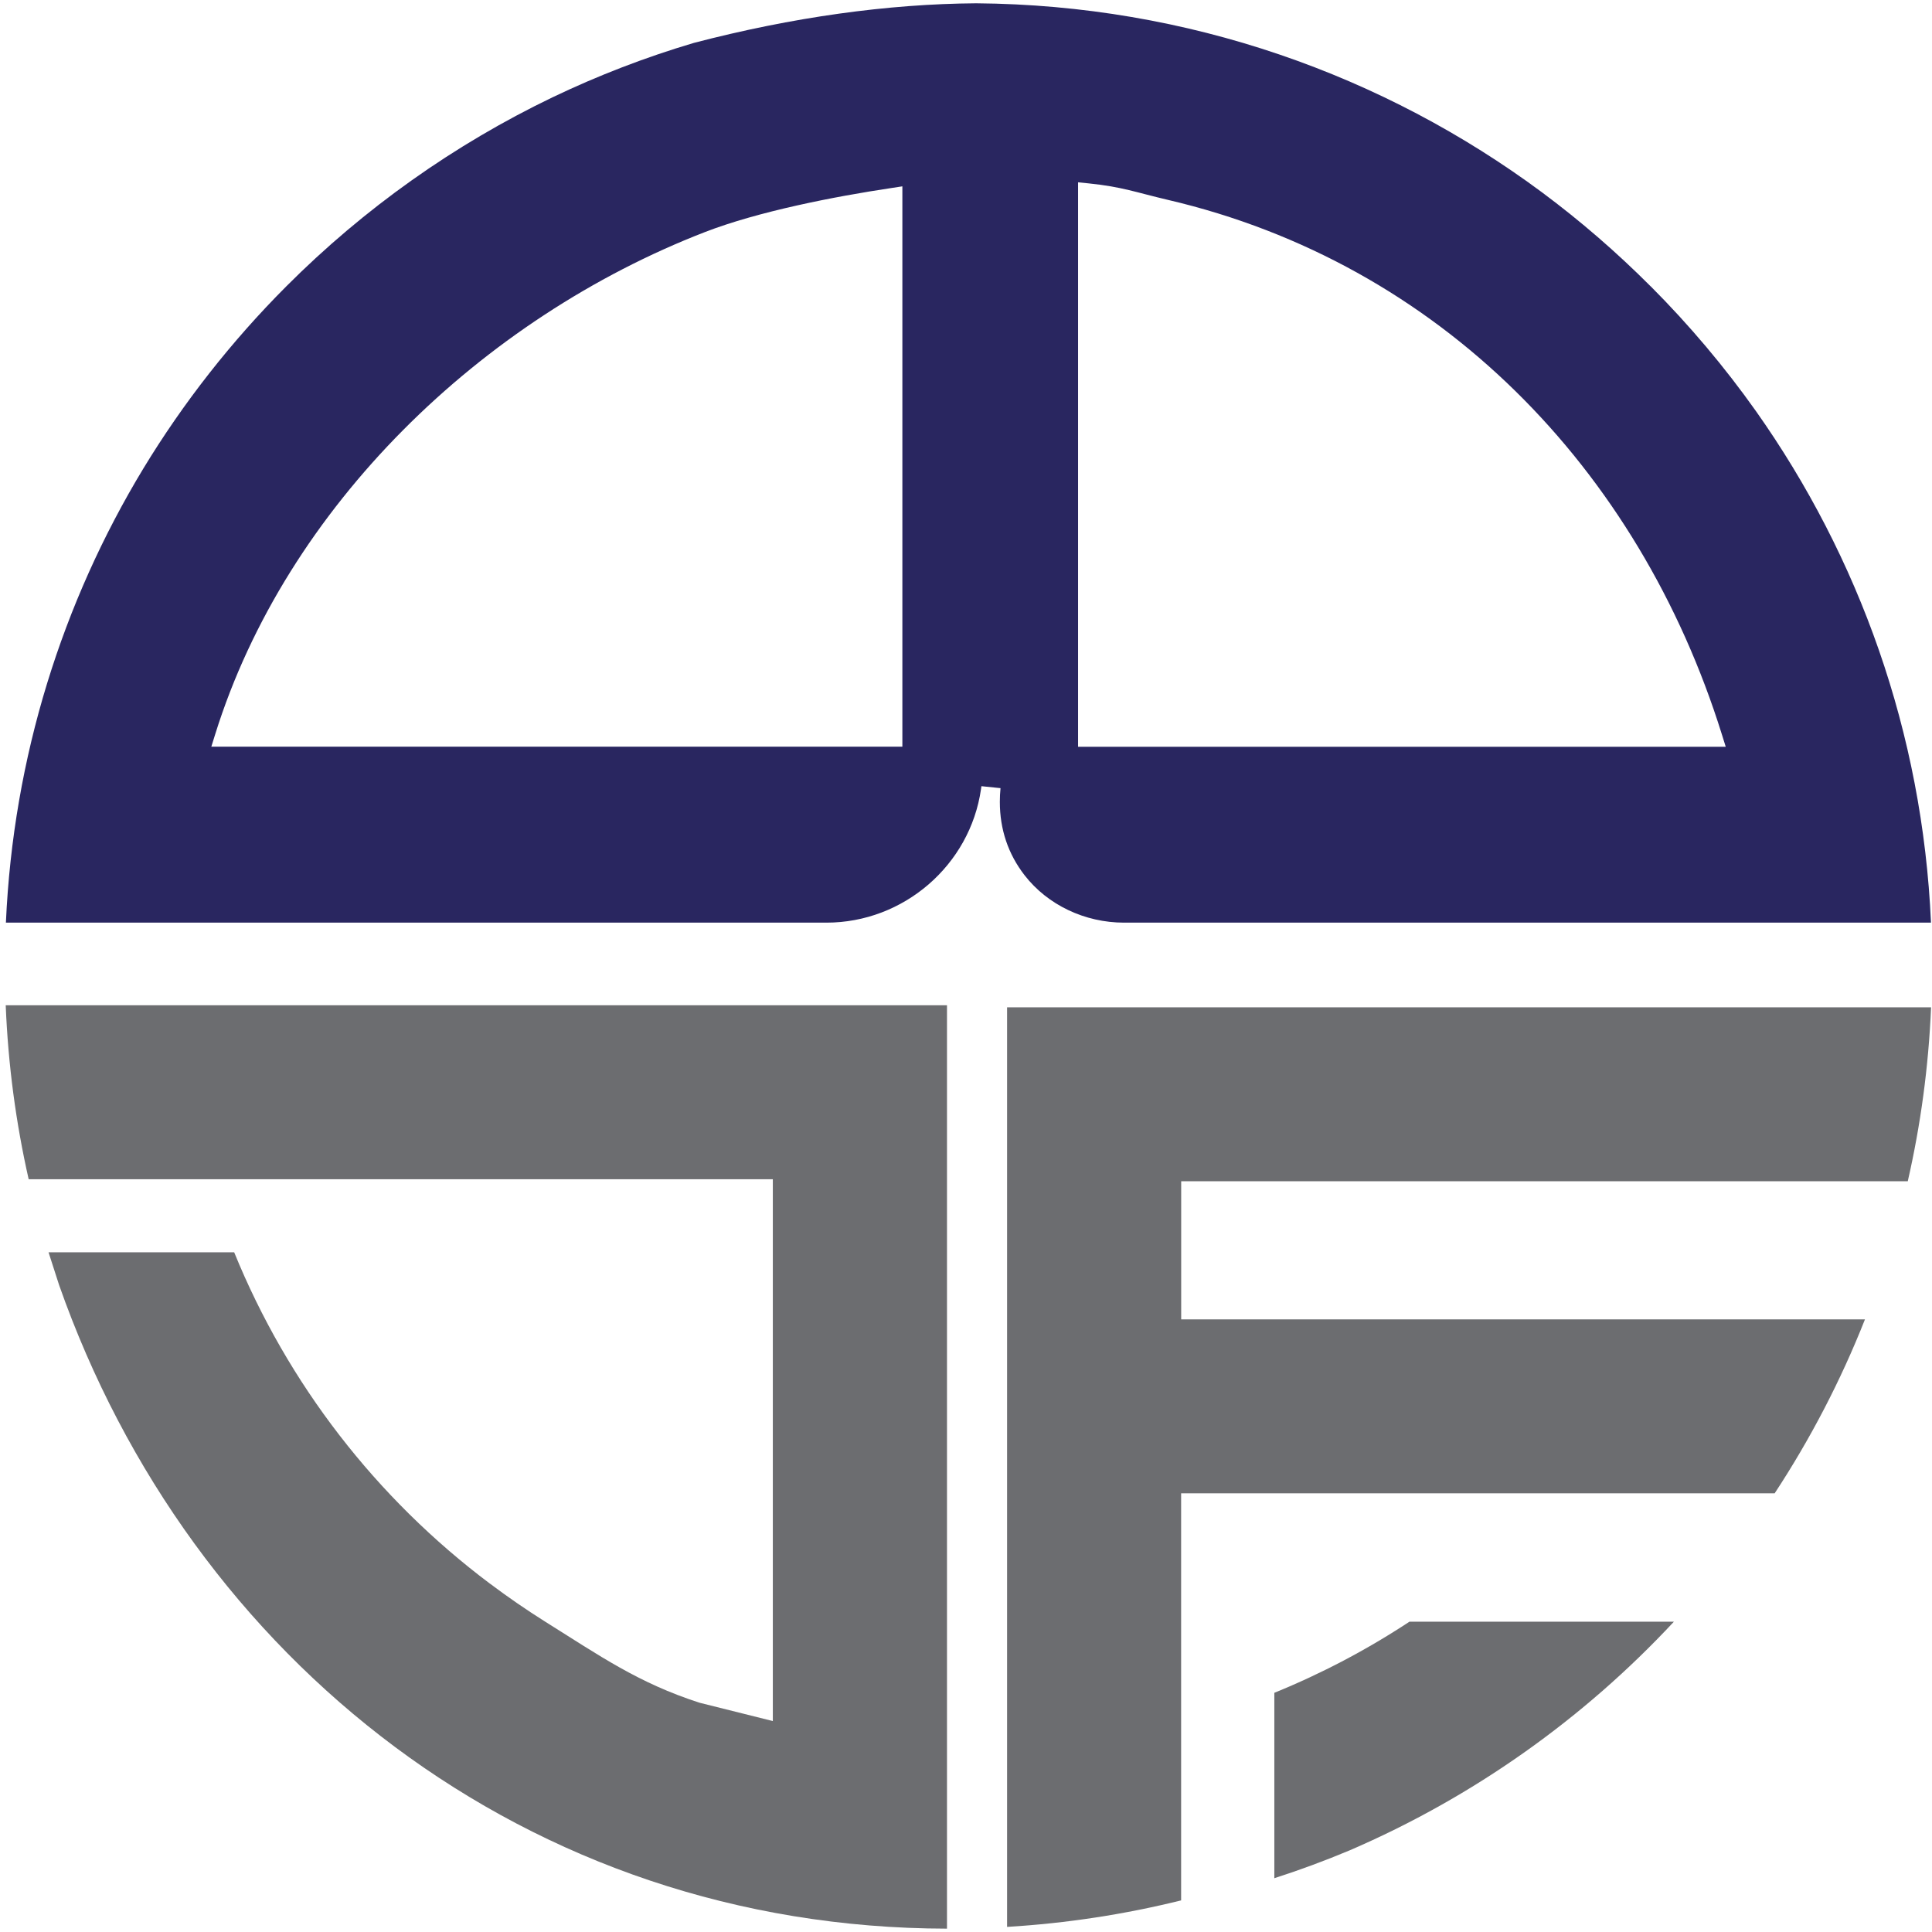
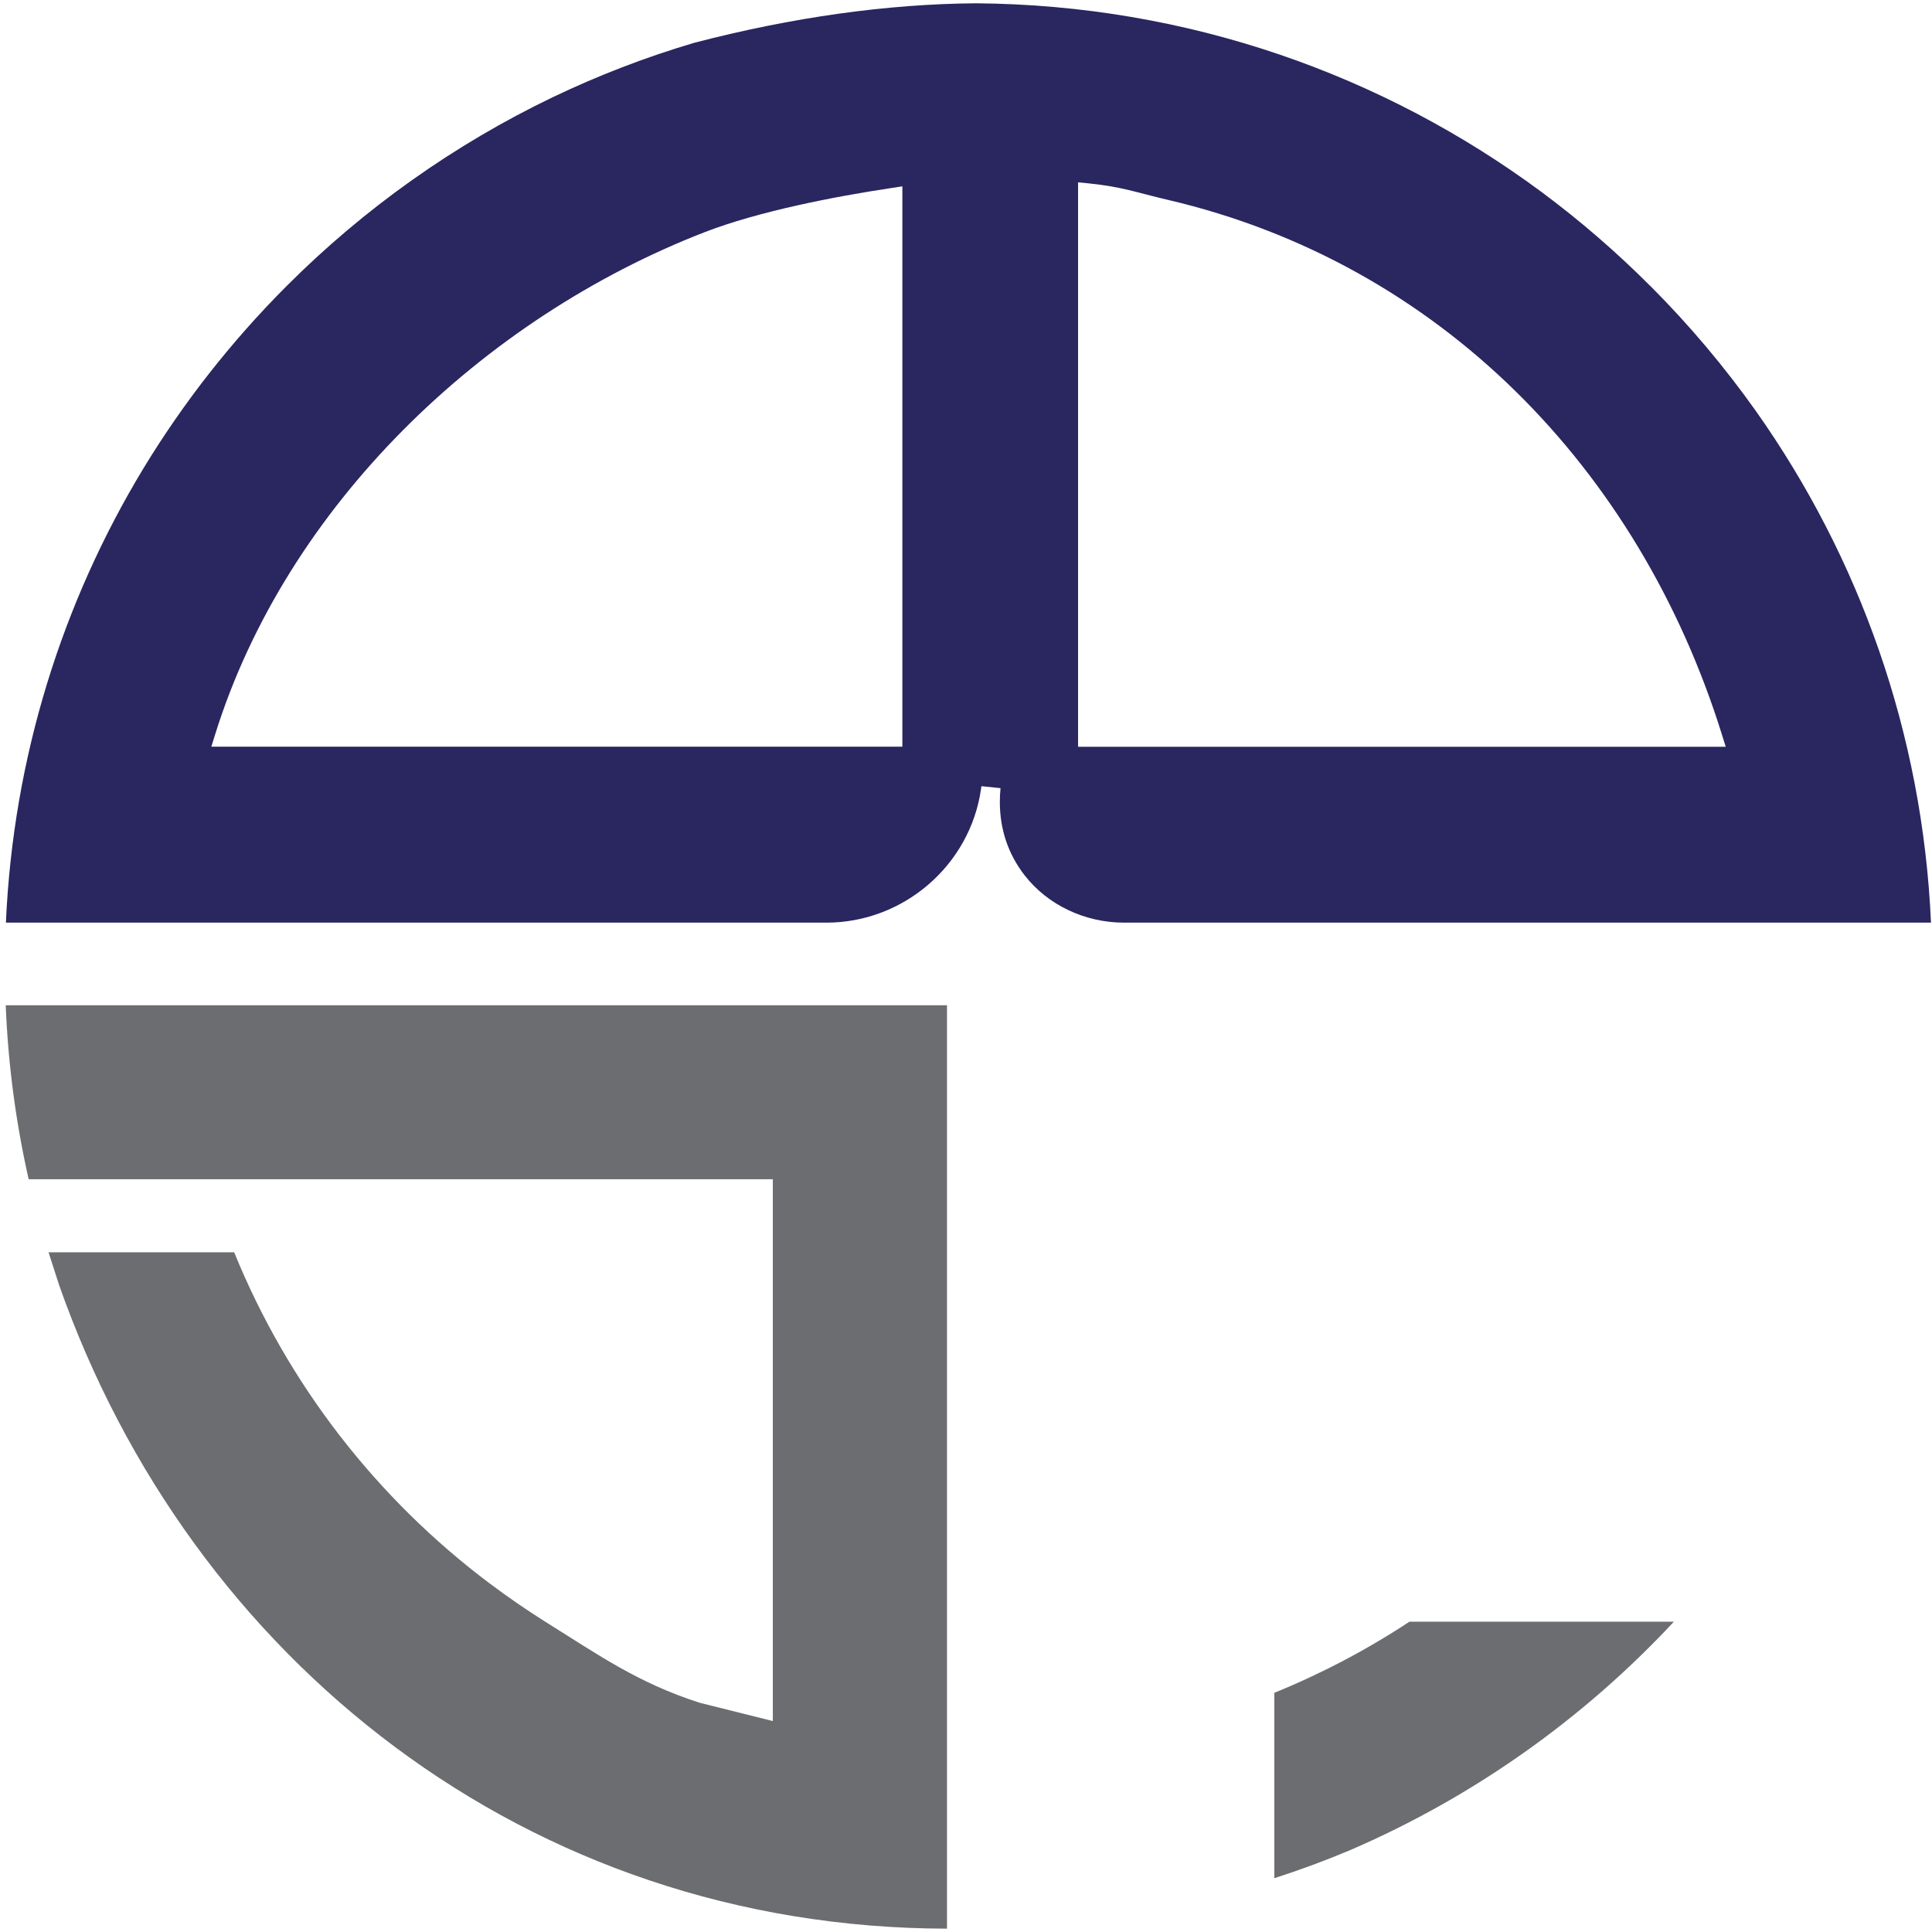
<svg xmlns="http://www.w3.org/2000/svg" width="291" height="291" viewBox="0 0 291 291" fill="none">
  <path d="M142.637 290.496C79.439 290.403 28.724 249.951 8.902 193.553C8.374 191.92 7.845 190.277 7.312 188.624H35.273C43.328 208.412 56.646 225.662 73.83 238.557H73.84C76.562 240.604 79.344 242.511 82.086 244.237C90.311 249.385 96.146 253.499 105.376 256.469L116.404 259.226V177.615H4.317C2.398 169.138 1.222 160.381 0.861 151.414H142.637V290.496Z" fill="#6C6D70" />
-   <path d="M290.861 151.72C290.482 160.689 289.289 169.446 287.351 177.921H177.912V198.723H280.904C277.254 207.959 272.682 216.73 267.302 224.925H177.902V286.239C169.433 288.337 160.671 289.692 151.688 290.231V151.72H290.861Z" fill="#6C6D70" />
  <path d="M252.123 244.263C238.505 258.881 221.901 270.682 203.283 278.704C199.563 280.263 195.779 281.665 191.942 282.899V254.972C199.023 252.092 205.862 248.498 212.29 244.263H252.123Z" fill="#6C6D70" />
  <path fill-rule="evenodd" clip-rule="evenodd" d="M147.023 0.496C178.958 0.744 208.436 11.298 232.292 28.994C238.031 33.266 243.49 37.984 248.624 43.13V43.12C254.456 48.964 259.754 55.254 264.476 61.914C280.007 83.878 289.579 110.345 290.847 138.97H169.31C163.393 138.97 157.791 136.3 154.326 131.834C151.854 128.647 150.597 124.933 150.597 120.781C150.597 120.111 150.628 119.411 150.699 118.711L147.821 118.416C147.821 118.426 147.801 118.588 147.76 118.862C146.109 130.322 136.098 138.97 124.477 138.97H0.889C1.995 114.009 9.414 90.688 21.594 70.564C27.61 60.657 34.831 51.437 43.132 43.12C54.84 31.39 68.45 21.756 83.22 14.658C90.042 11.391 97.158 8.641 104.519 6.459C119.367 2.583 133.722 0.592 147.023 0.496ZM162.38 112.478H259.932L259.344 110.6C246.821 70.496 216.723 39.649 175.923 30.107C171.07 28.971 169.047 28.139 163.971 27.621L162.38 27.459V112.478ZM134.254 28.321C125.663 29.61 114.21 31.843 106.165 34.959C72.599 47.962 43.141 76.241 32.412 110.6L31.828 112.468H135.916V28.067L134.254 28.321Z" fill="#292660" />
</svg>